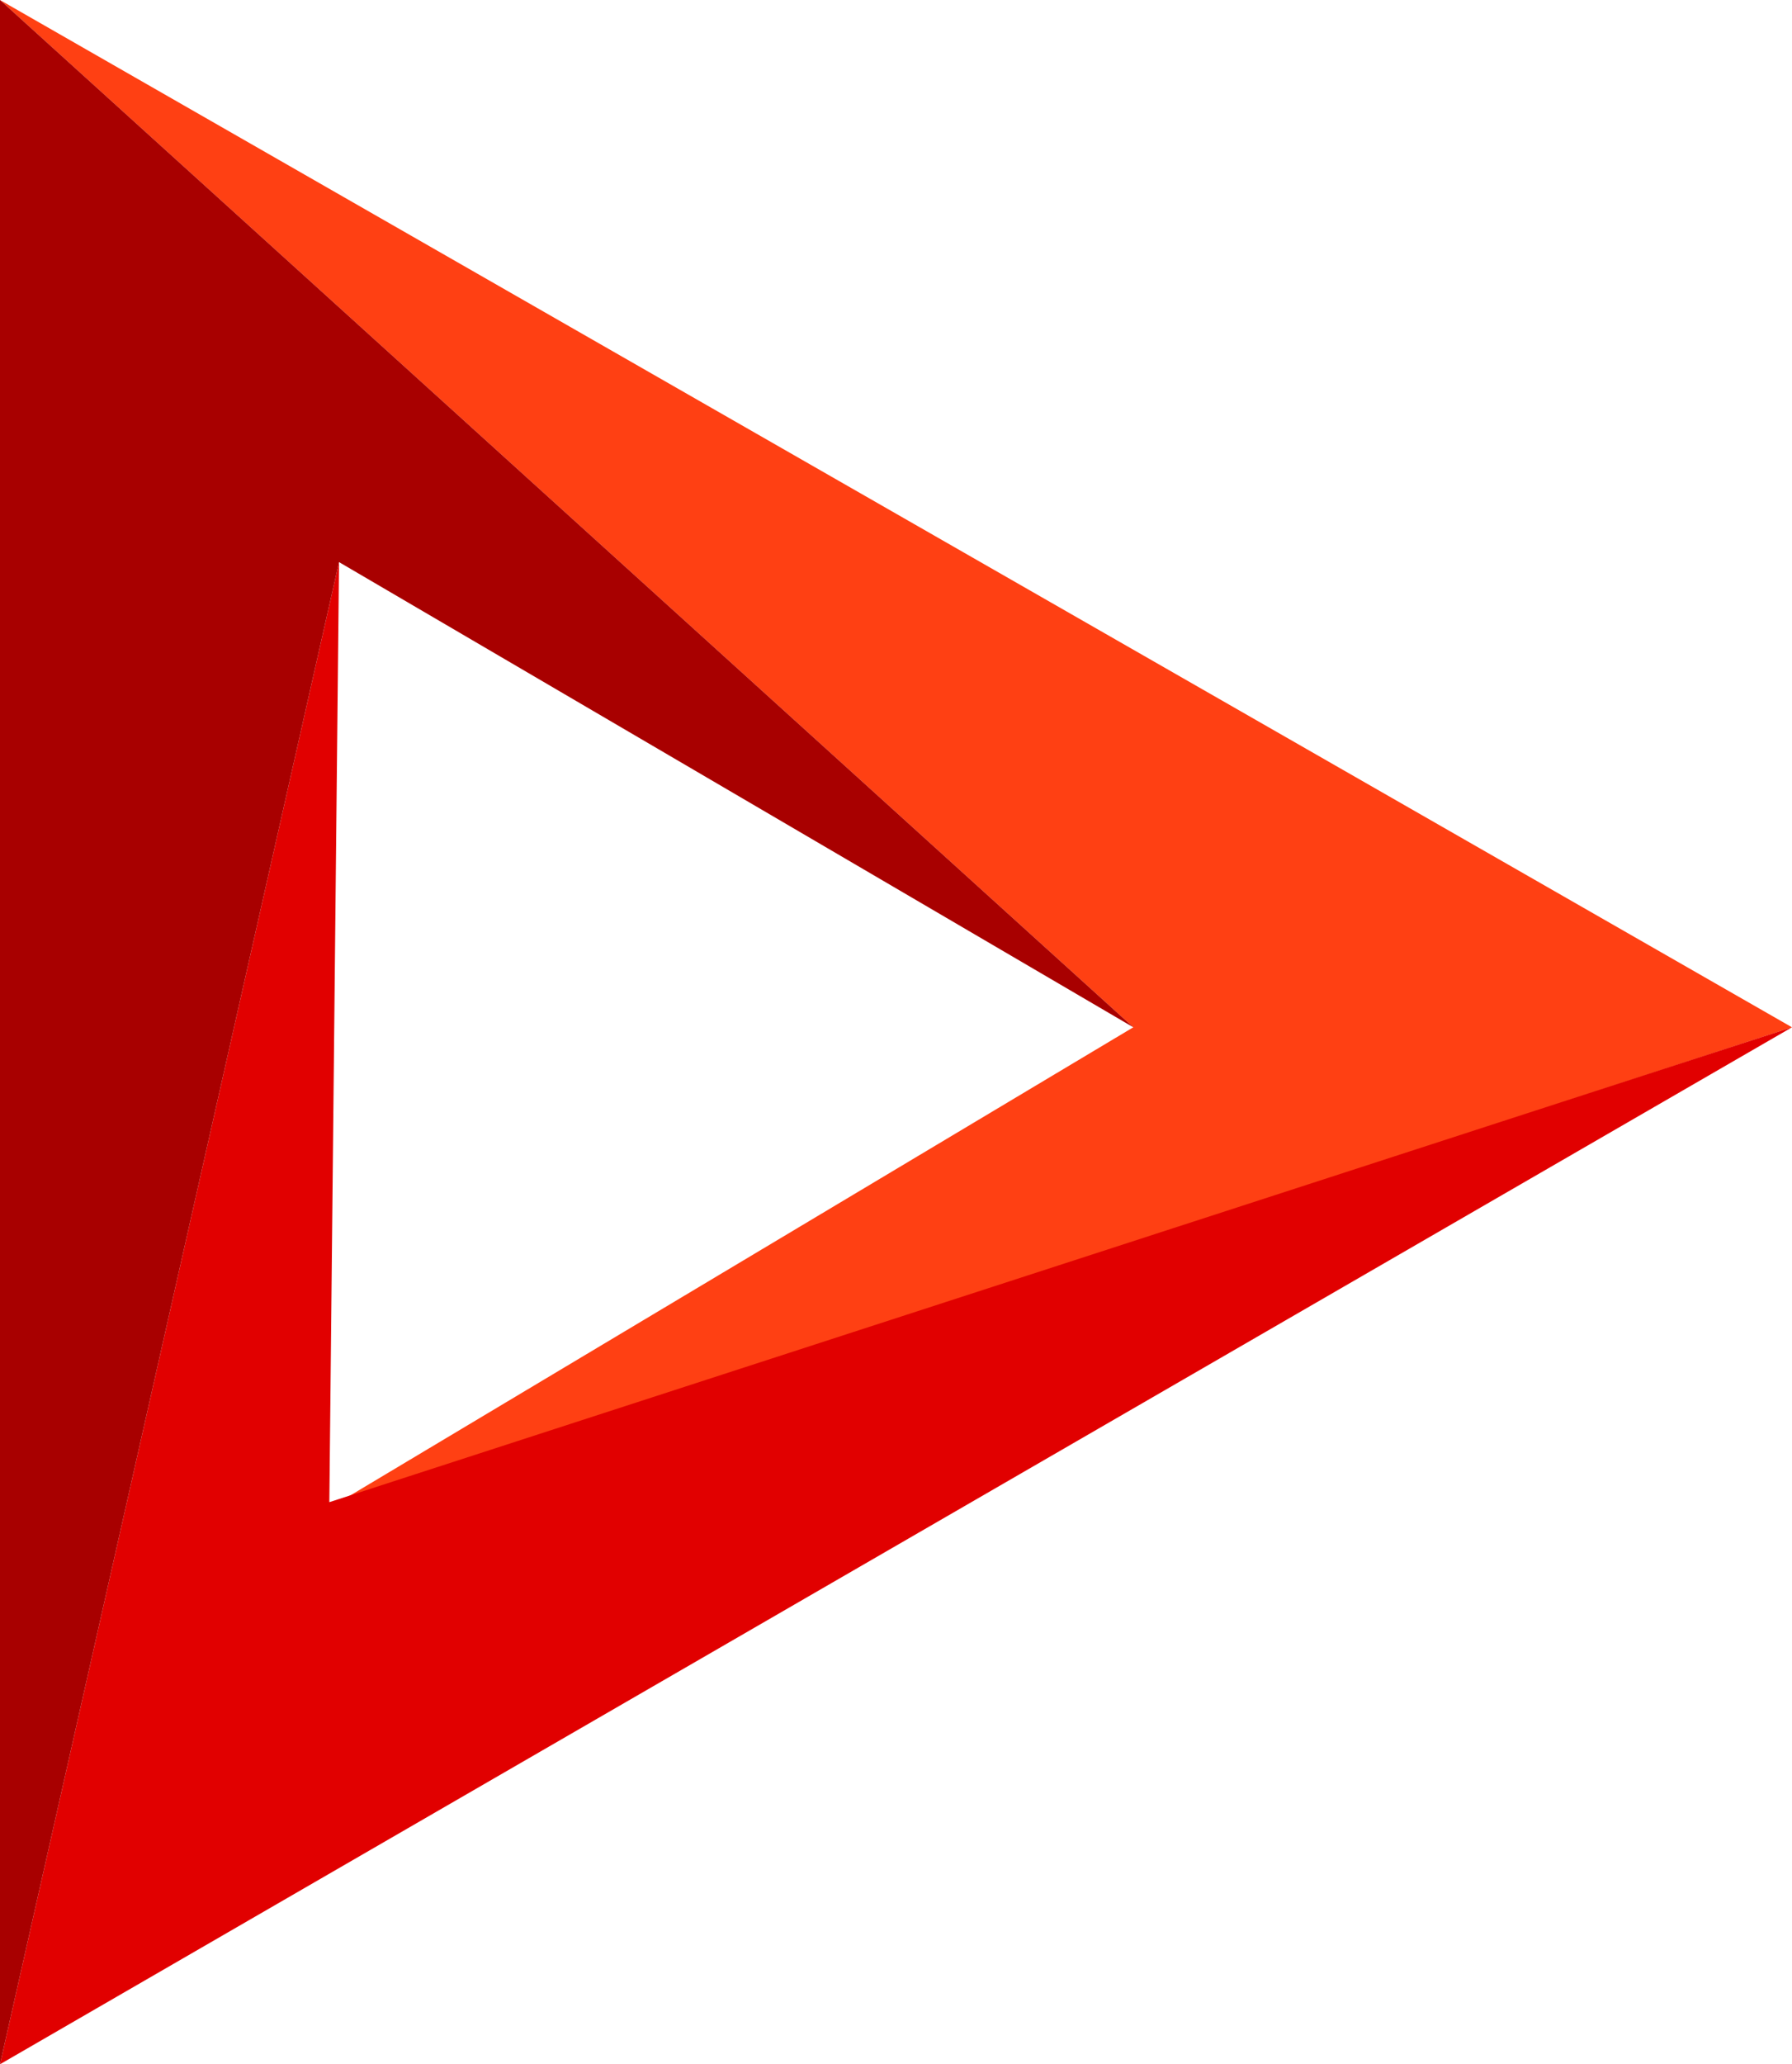
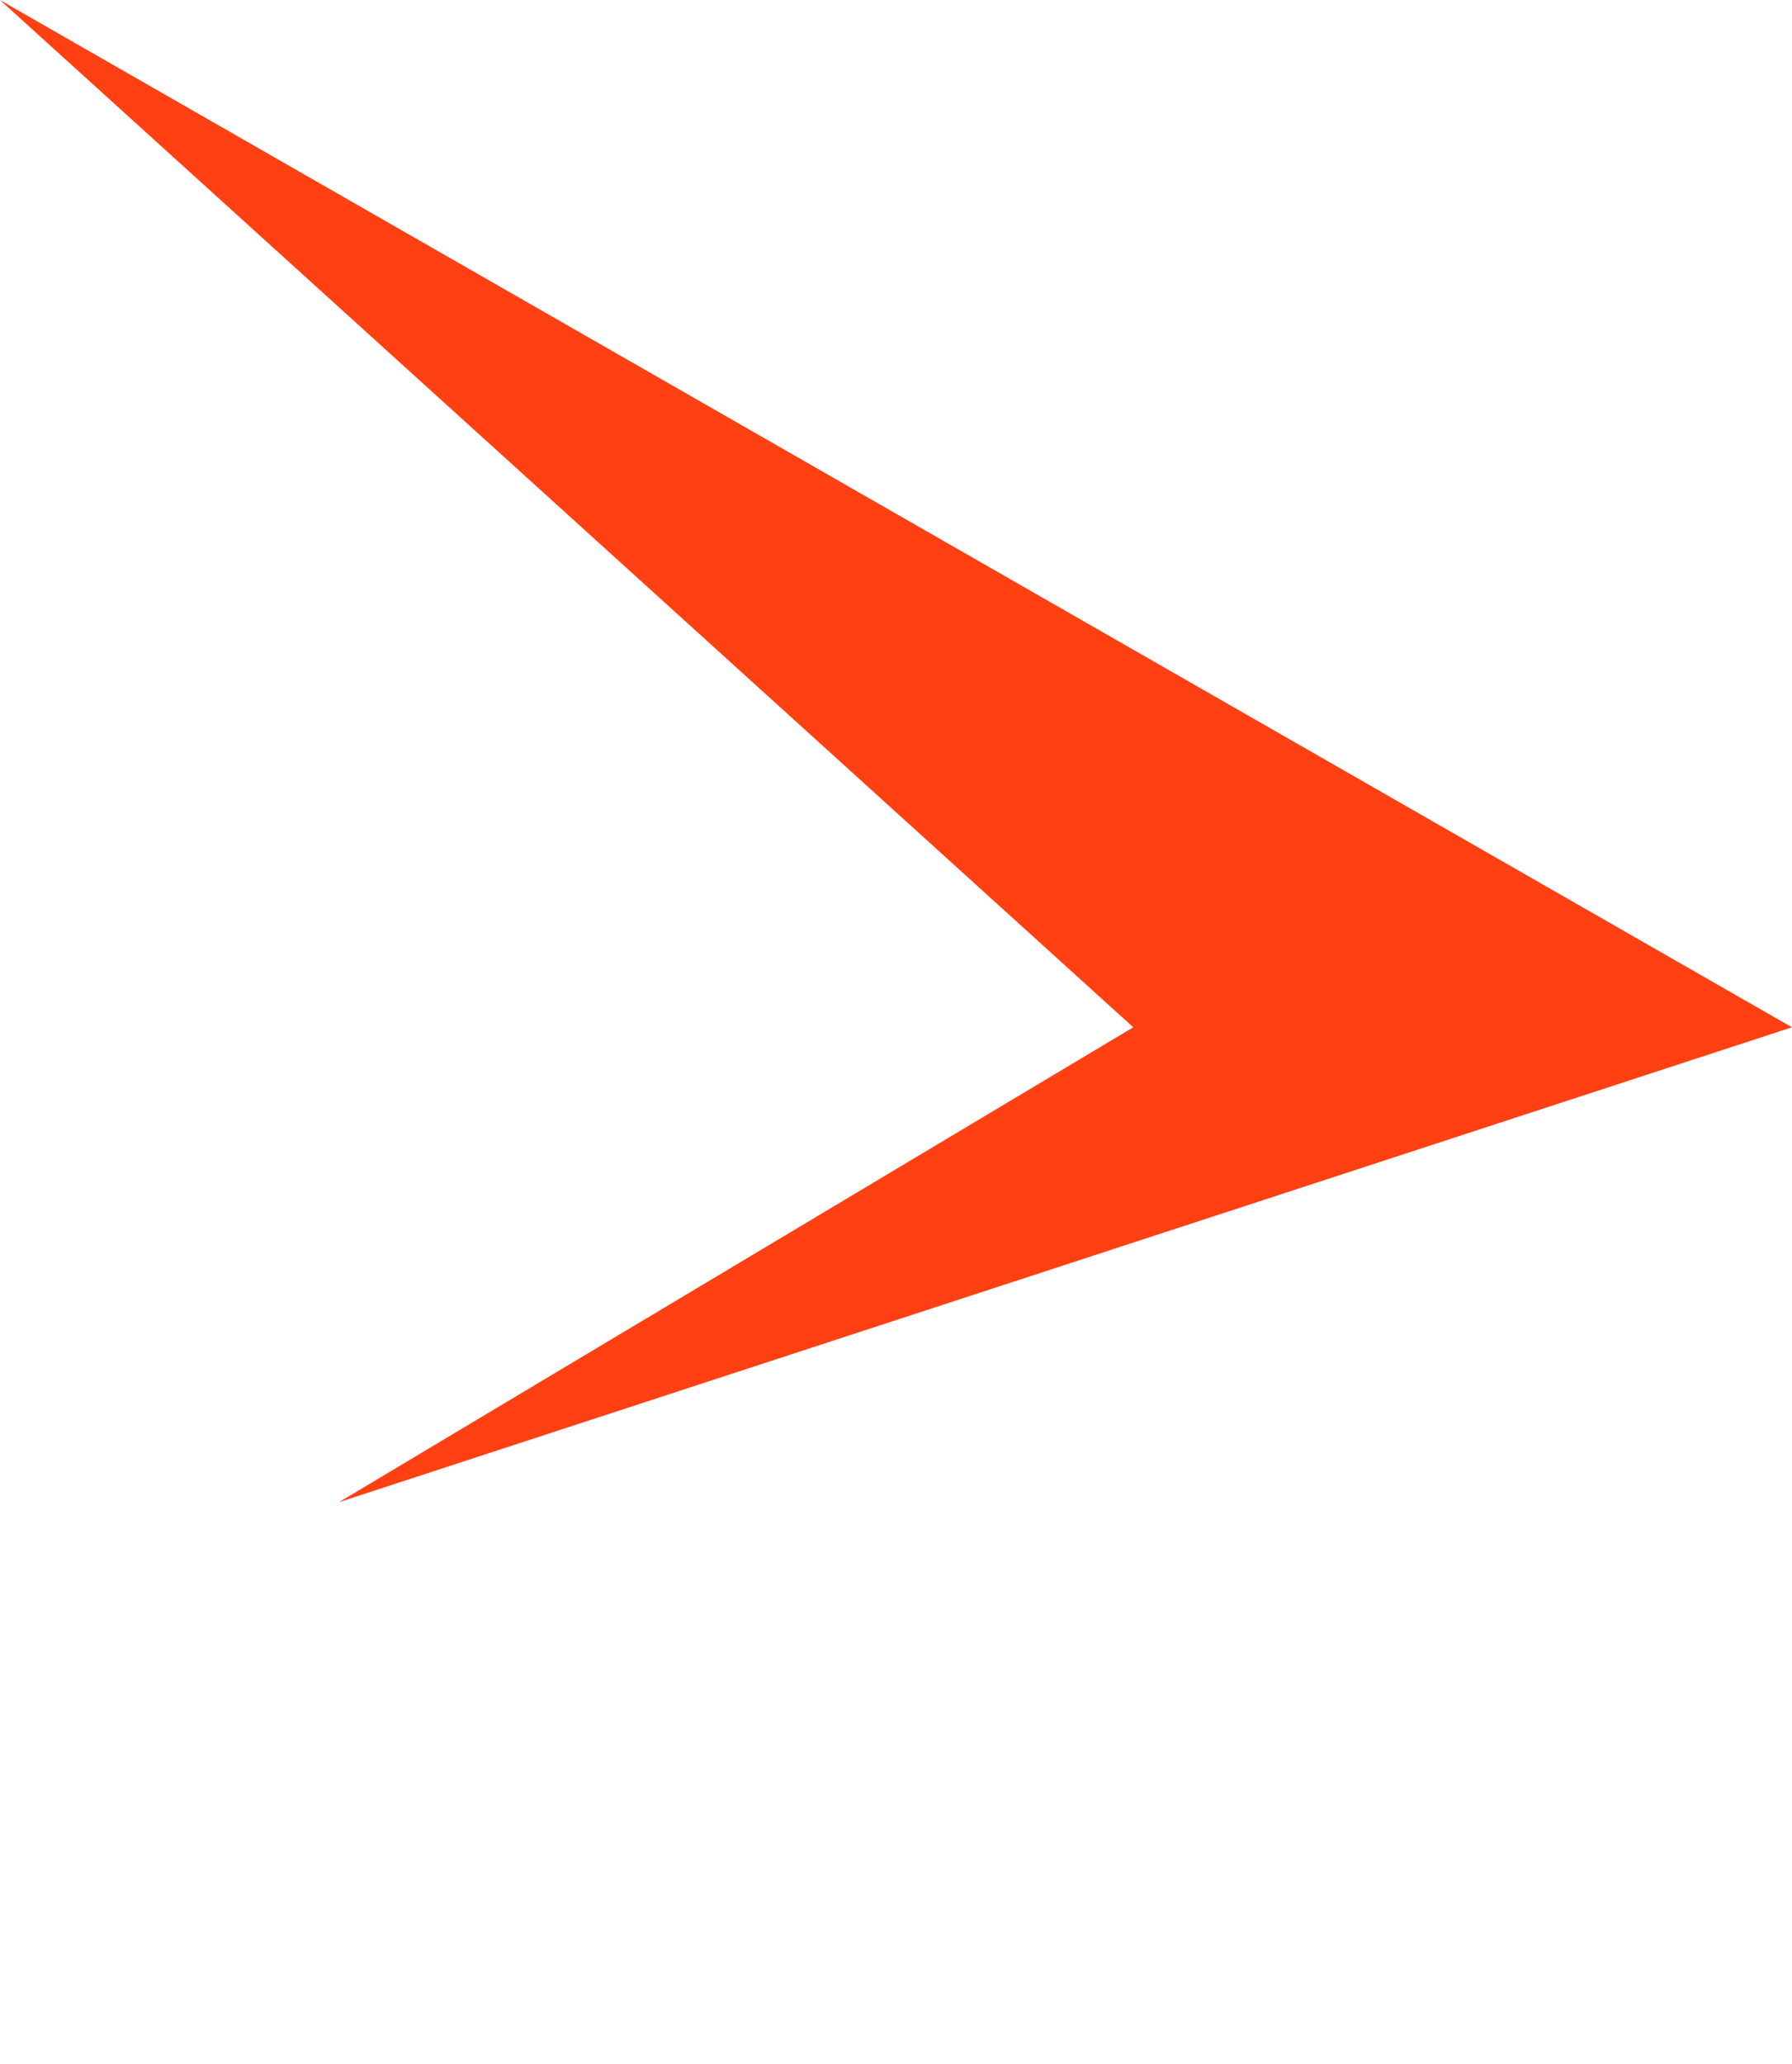
<svg xmlns="http://www.w3.org/2000/svg" viewBox="0 0 185 213">
  <defs>
    <style>
            .cls-1{fill:#ff4013}.cls-2{fill:#e10000}.cls-3{fill:#a80000}
        </style>
  </defs>
  <g transform="translate(-342 -6474)">
    <path d="M347.1 224.63l-150 49 82-49-117-106z" class="cls-1" transform="translate(179.897 6355.37)" />
-     <path d="M162.366 373.4l35-155-1 97 151-49z" class="cls-2" transform="translate(179.634 6313.599)" />
-     <path d="M162.366 118.67l117 106-82-48-35 155z" class="cls-3" transform="translate(179.634 6355.33)" />
  </g>
</svg>